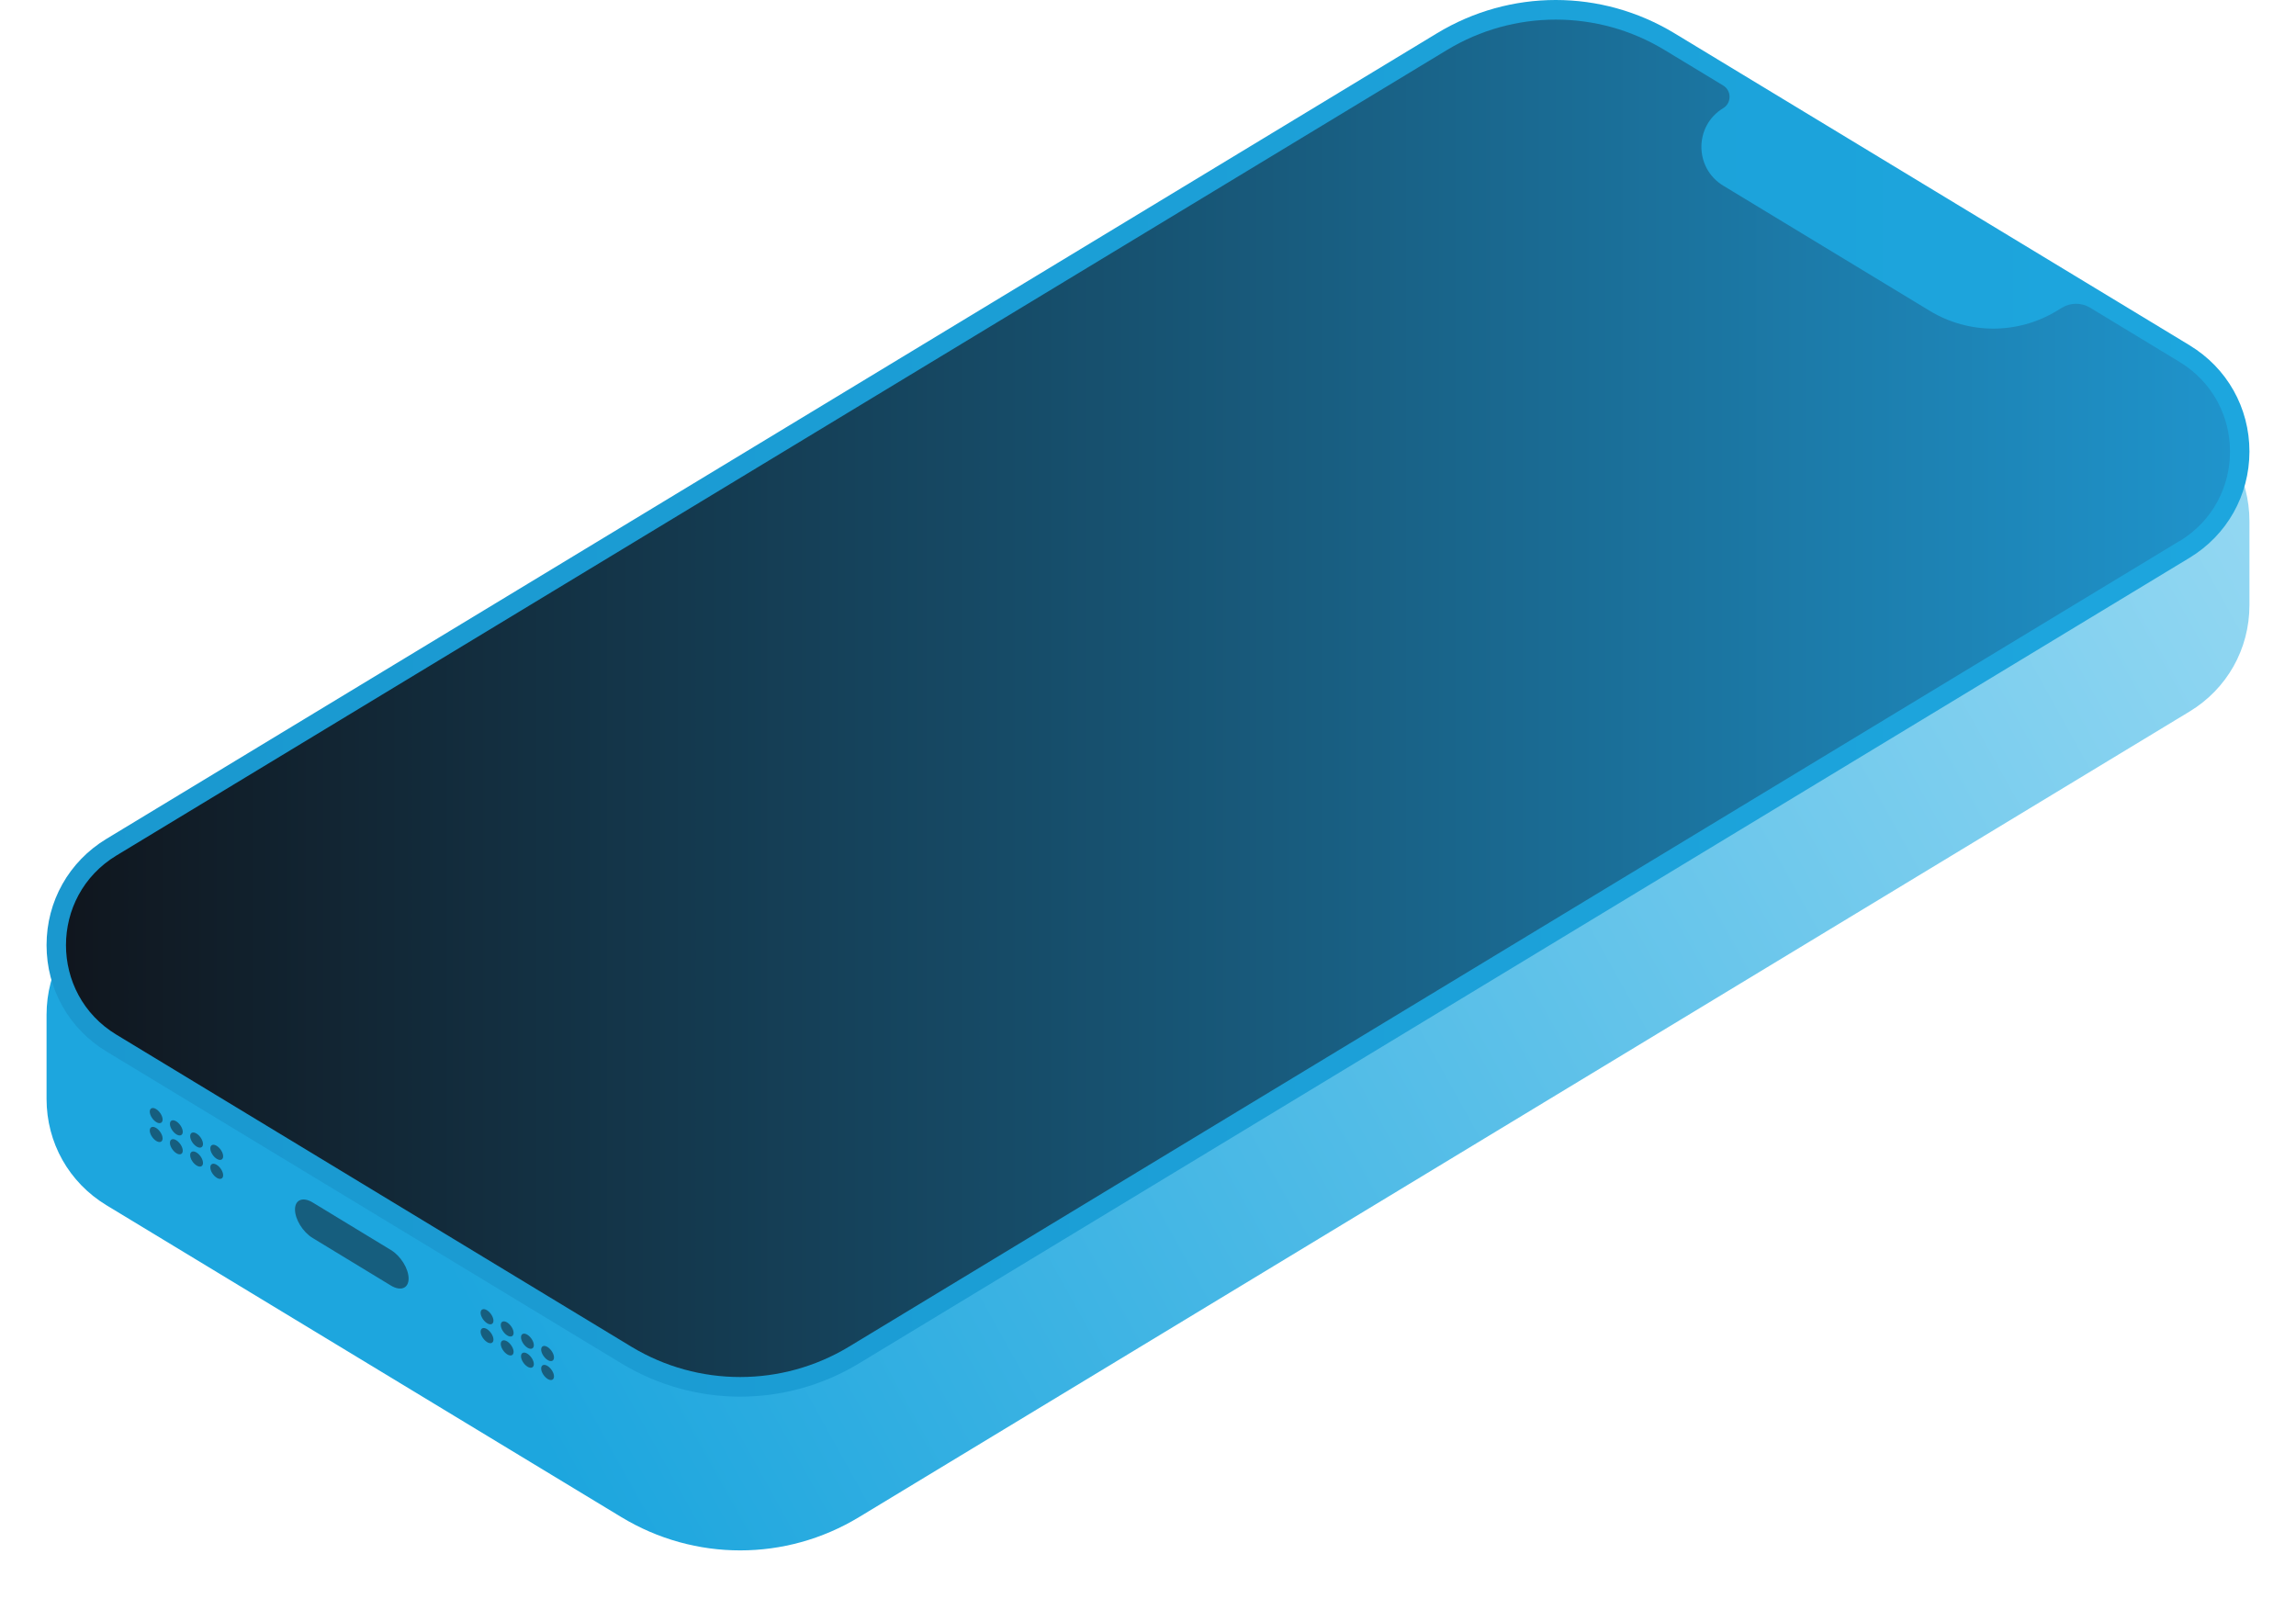
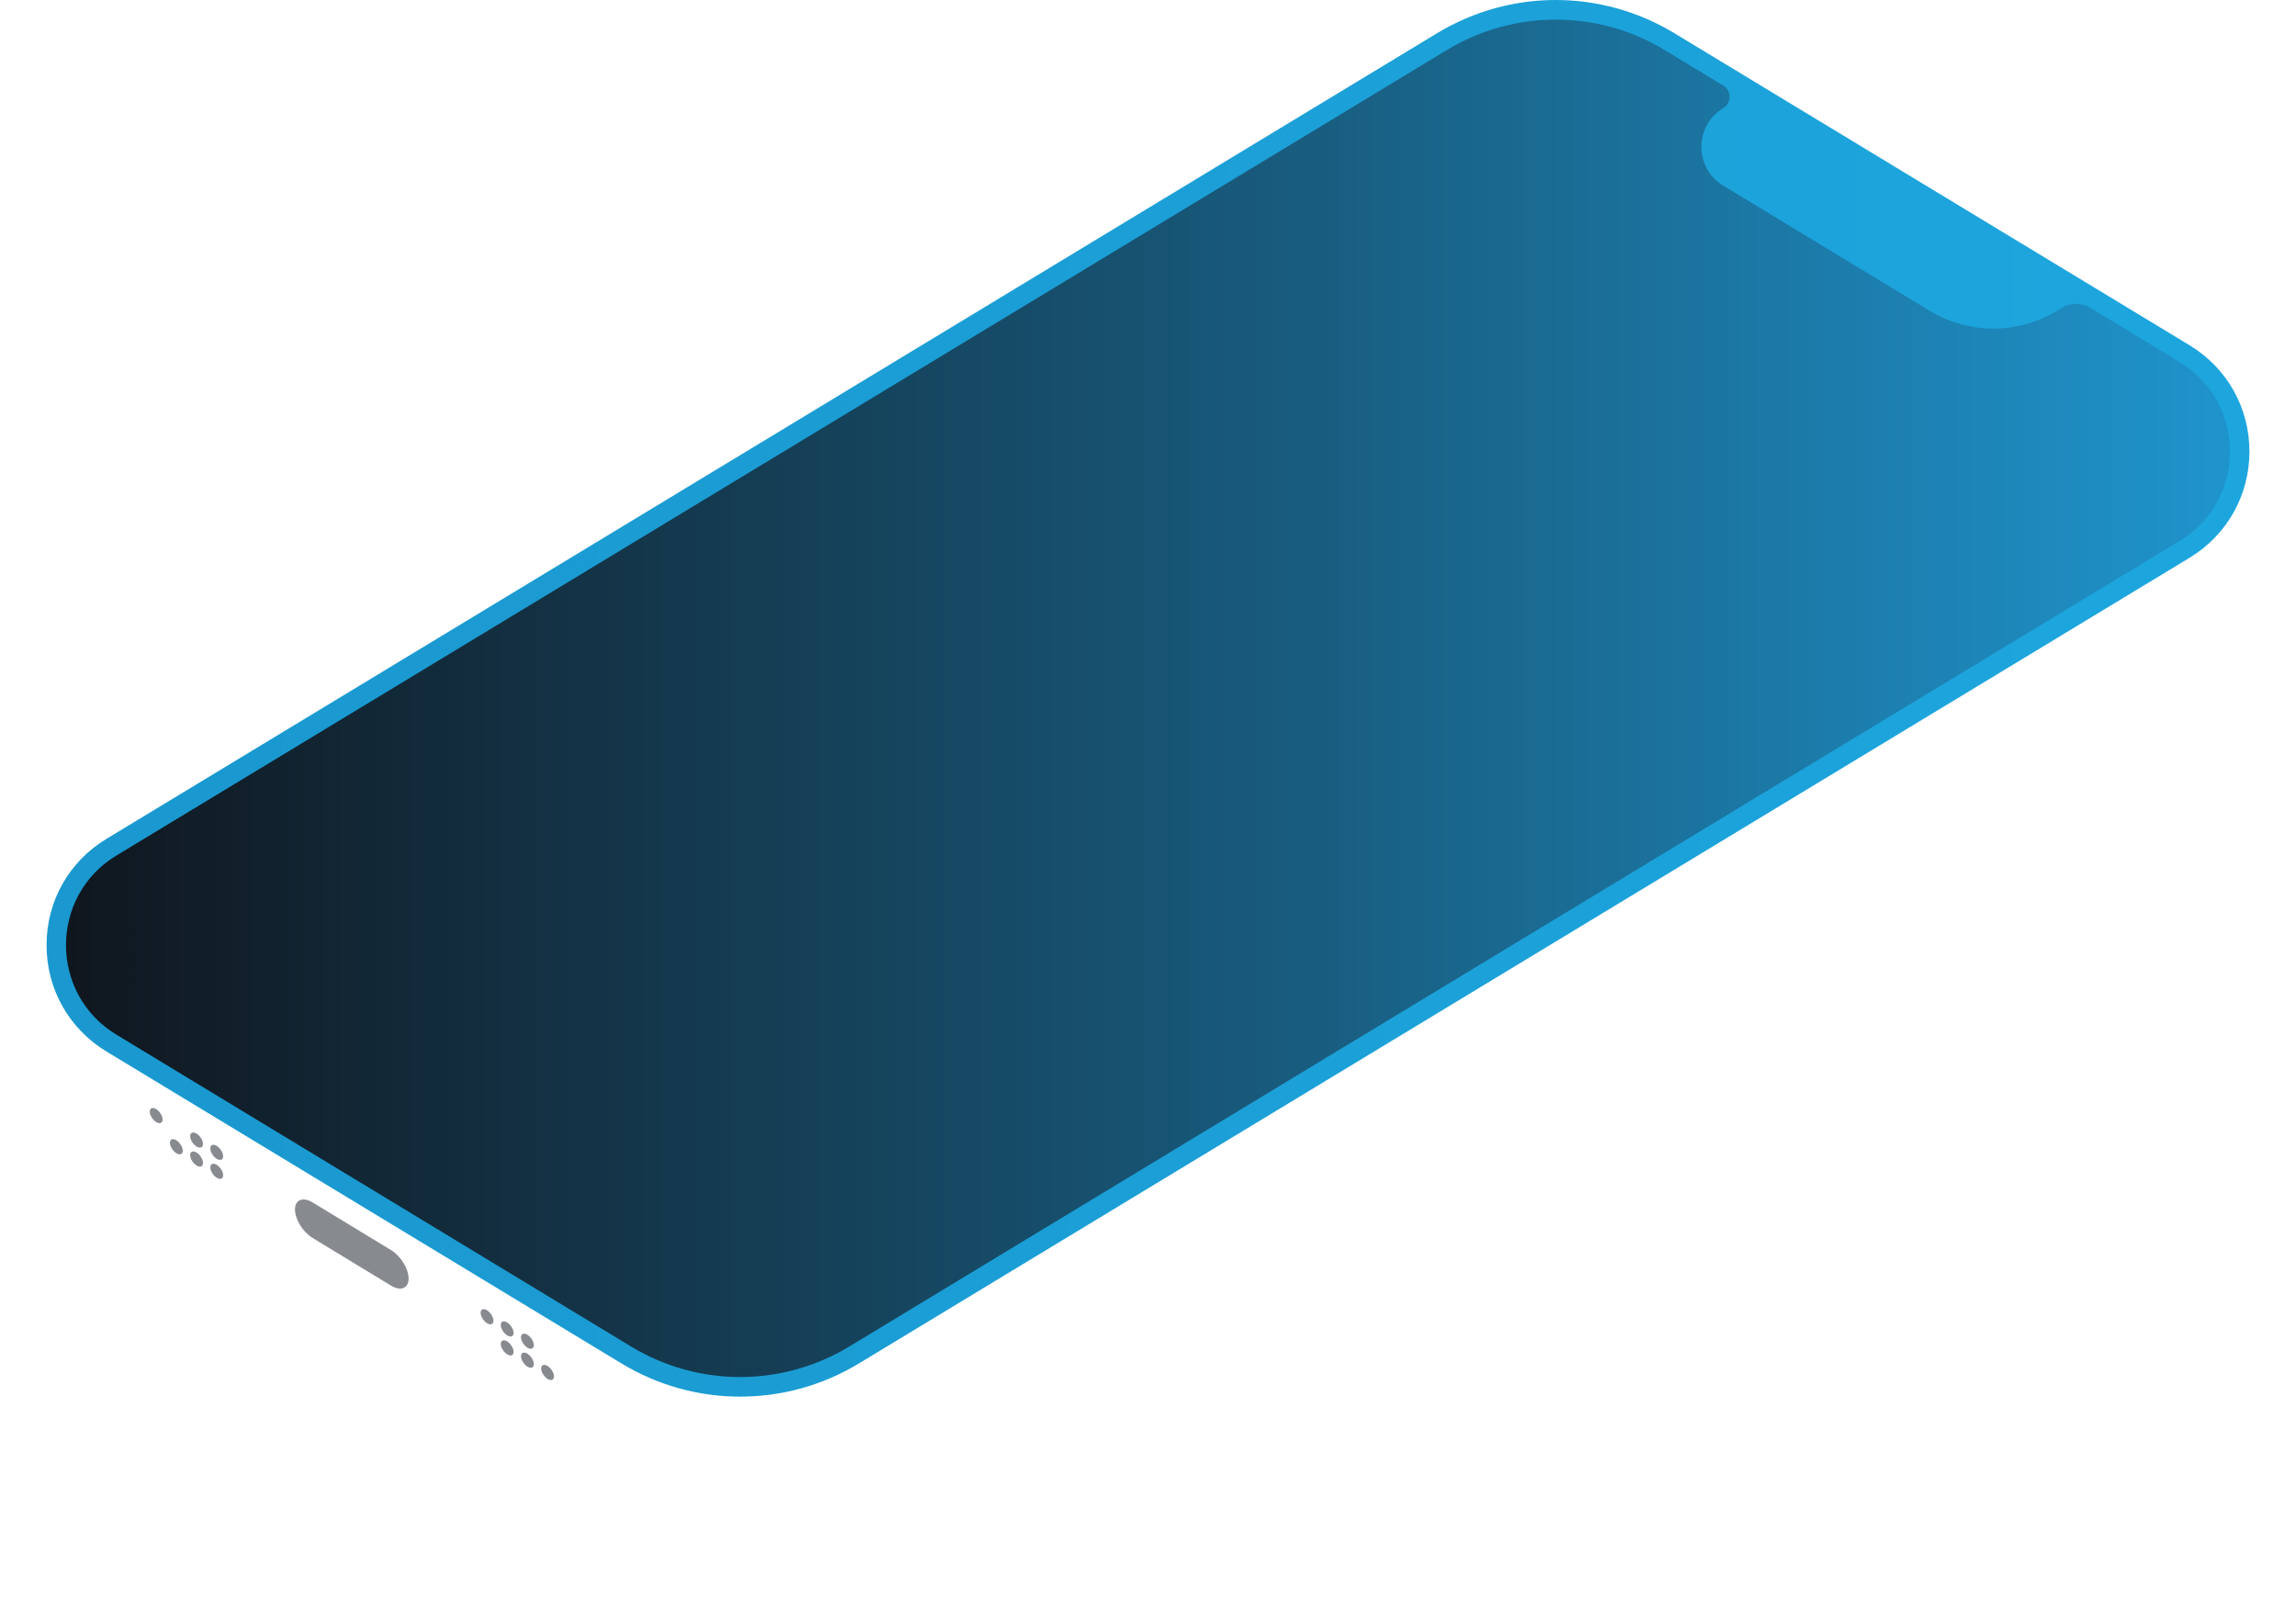
<svg xmlns="http://www.w3.org/2000/svg" width="494" height="344" viewBox="0 0 494 344" fill="none">
  <g filter="url(#filter0_d_2862_1218)">
-     <path d="M471.097 74.28L360.29 7.166C344.518 -2.389 324.934 -2.389 309.162 7.166L22.886 180.488C14.825 185.371 10.016 193.911 10.016 203.344V221.421C10.016 230.854 14.825 239.394 22.886 244.294L133.693 311.407C141.579 316.185 150.427 318.565 159.257 318.565C168.087 318.565 176.935 316.185 184.821 311.407L471.097 138.085C479.158 133.203 483.966 124.663 483.984 115.23V97.152C483.984 87.72 479.175 79.18 471.114 74.297L471.097 74.28Z" fill="url(#paint0_linear_2862_1218)" />
-   </g>
+     </g>
  <g opacity="0.5">
    <path d="M34.986 240.864C34.986 241.634 34.356 241.879 33.605 241.406C32.853 240.934 32.223 239.936 32.223 239.166C32.223 238.396 32.853 238.151 33.605 238.624C34.356 239.096 34.986 240.094 34.986 240.864Z" fill="#10161E" />
-     <path d="M39.323 243.506C39.323 244.276 38.693 244.521 37.941 244.048C37.189 243.576 36.56 242.578 36.56 241.808C36.56 241.038 37.189 240.793 37.941 241.266C38.693 241.738 39.323 242.736 39.323 243.506Z" fill="#10161E" />
    <path d="M43.676 246.131C43.676 246.901 43.047 247.146 42.295 246.674C41.526 246.201 40.914 245.204 40.914 244.434C40.914 243.664 41.543 243.419 42.295 243.891C43.065 244.364 43.676 245.361 43.676 246.131Z" fill="#10161E" />
    <path d="M48.013 248.773C48.013 249.543 47.383 249.788 46.631 249.316C45.862 248.843 45.25 247.846 45.25 247.076C45.25 246.306 45.88 246.061 46.631 246.533C47.401 247.006 48.013 248.003 48.013 248.773Z" fill="#10161E" />
-     <path d="M34.986 244.923C34.986 245.693 34.356 245.938 33.605 245.466C32.853 244.993 32.223 243.996 32.223 243.226C32.223 242.456 32.853 242.211 33.605 242.683C34.356 243.156 34.986 244.153 34.986 244.923Z" fill="#10161E" />
    <path d="M39.322 247.566C39.322 248.336 38.693 248.581 37.941 248.109C37.189 247.636 36.559 246.639 36.559 245.869C36.559 245.099 37.189 244.854 37.941 245.326C38.693 245.799 39.322 246.796 39.322 247.566Z" fill="#10161E" />
    <path d="M43.676 250.209C43.676 250.979 43.047 251.224 42.295 250.752C41.526 250.279 40.914 249.282 40.914 248.512C40.914 247.742 41.543 247.497 42.295 247.969C43.065 248.442 43.676 249.439 43.676 250.209Z" fill="#10161E" />
    <path d="M48.013 252.852C48.013 253.622 47.383 253.867 46.631 253.395C45.862 252.922 45.25 251.925 45.25 251.155C45.25 250.385 45.88 250.14 46.631 250.612C47.401 251.085 48.013 252.082 48.013 252.852Z" fill="#10161E" />
    <path d="M106.17 284.142C106.17 284.912 105.541 285.157 104.789 284.684C104.037 284.212 103.407 283.214 103.407 282.444C103.407 281.674 104.037 281.429 104.789 281.902C105.541 282.374 106.17 283.372 106.17 284.142Z" fill="#10161E" />
    <path d="M110.506 286.767C110.506 287.537 109.877 287.782 109.125 287.31C108.373 286.837 107.744 285.84 107.744 285.07C107.744 284.3 108.373 284.055 109.125 284.527C109.877 285 110.506 285.997 110.506 286.767Z" fill="#10161E" />
    <path d="M114.861 289.409C114.861 290.179 114.231 290.424 113.479 289.952C112.727 289.479 112.098 288.482 112.098 287.712C112.098 286.942 112.727 286.697 113.479 287.169C114.231 287.642 114.861 288.639 114.861 289.409Z" fill="#10161E" />
-     <path d="M119.197 292.052C119.197 292.822 118.567 293.067 117.815 292.595C117.064 292.122 116.434 291.125 116.434 290.355C116.434 289.585 117.064 289.34 117.815 289.812C118.567 290.285 119.197 291.282 119.197 292.052Z" fill="#10161E" />
-     <path d="M106.17 288.201C106.17 288.971 105.541 289.216 104.789 288.744C104.037 288.271 103.407 287.274 103.407 286.504C103.407 285.734 104.037 285.489 104.789 285.961C105.541 286.434 106.17 287.431 106.17 288.201Z" fill="#10161E" />
    <path d="M110.506 290.844C110.506 291.614 109.877 291.859 109.125 291.387C108.373 290.914 107.744 289.917 107.744 289.147C107.744 288.377 108.373 288.132 109.125 288.604C109.877 289.077 110.506 290.074 110.506 290.844Z" fill="#10161E" />
    <path d="M114.861 293.487C114.861 294.257 114.231 294.502 113.479 294.03C112.727 293.557 112.098 292.56 112.098 291.79C112.098 291.02 112.727 290.775 113.479 291.247C114.231 291.72 114.861 292.717 114.861 293.487Z" fill="#10161E" />
    <path d="M119.197 296.13C119.197 296.9 118.567 297.145 117.815 296.673C117.064 296.2 116.434 295.203 116.434 294.433C116.434 293.663 117.064 293.418 117.815 293.89C118.567 294.363 119.197 295.36 119.197 296.113V296.13Z" fill="#10161E" />
    <path d="M84.103 276.582L67.282 266.362C65.166 265.085 63.47 262.337 63.47 260.22C63.47 258.102 65.184 257.437 67.282 258.714L84.103 268.935C86.219 270.212 87.915 272.96 87.915 275.077C87.915 277.195 86.202 277.86 84.103 276.582Z" fill="#10161E" />
  </g>
  <path d="M471.097 74.28L360.29 7.166C344.518 -2.389 324.934 -2.389 309.162 7.166L22.886 180.488C14.825 185.371 10.016 193.911 10.016 203.344C10.016 212.776 14.825 221.316 22.886 226.216L133.693 293.33C141.579 298.107 150.427 300.487 159.257 300.487C168.087 300.487 176.935 298.107 184.821 293.33L471.097 120.008C479.158 115.125 483.966 106.585 483.984 97.152C483.984 87.72 479.175 79.18 471.114 74.297L471.097 74.28Z" fill="url(#paint1_linear_2862_1218)" />
  <path d="M468.929 116.403L182.653 289.742C168.245 298.44 150.234 298.44 135.844 289.742L25.054 222.612C10.576 213.862 10.576 192.826 25.054 184.059L311.33 10.754C325.738 2.039 343.749 2.039 358.139 10.754L370.764 18.402C372.582 19.504 372.582 22.164 370.764 23.267C364.504 27.047 364.504 36.147 370.764 39.944L415.23 66.895C423.623 71.97 434.115 71.97 442.508 66.895L443.662 66.195C445.515 65.075 447.841 65.075 449.694 66.195L468.946 77.868C483.424 86.653 483.424 107.653 468.946 116.42L468.929 116.403Z" fill="url(#paint2_linear_2862_1218)" />
  <defs>
    <filter id="filter0_d_2862_1218" x="0" y="0" width="494" height="343.606" filterUnits="userSpaceOnUse" color-interpolation-filters="sRGB">
      <feFlood flood-opacity="0" result="BackgroundImageFix" />
      <feColorMatrix in="SourceAlpha" type="matrix" values="0 0 0 0 0 0 0 0 0 0 0 0 0 0 0 0 0 0 127 0" result="hardAlpha" />
      <feOffset dy="15" />
      <feGaussianBlur stdDeviation="5" />
      <feColorMatrix type="matrix" values="0 0 0 0 0.086 0 0 0 0 0.494 0 0 0 0 0.757 0 0 0 0.75 0" />
      <feBlend mode="normal" in2="BackgroundImageFix" result="effect1_dropShadow_2862_1218" />
      <feBlend mode="normal" in="SourceGraphic" in2="effect1_dropShadow_2862_1218" result="shape" />
    </filter>
    <linearGradient id="paint0_linear_2862_1218" x1="491.258" y1="23.459" x2="89.209" y2="246.636" gradientUnits="userSpaceOnUse">
      <stop stop-color="#9EDCF4" />
      <stop offset="1" stop-color="#1DA6DE" />
    </linearGradient>
    <linearGradient id="paint1_linear_2862_1218" x1="9.999" y1="150.248" x2="483.984" y2="150.248" gradientUnits="userSpaceOnUse">
      <stop stop-color="#1A98CF" />
      <stop offset="1" stop-color="#1DA6DE" />
    </linearGradient>
    <linearGradient id="paint2_linear_2862_1218" x1="14.196" y1="150.248" x2="479.787" y2="150.248" gradientUnits="userSpaceOnUse">
      <stop stop-color="#10161E" />
      <stop offset="0.5" stop-color="#175372" />
      <stop offset="1" stop-color="#1F94CC" />
    </linearGradient>
  </defs>
</svg>